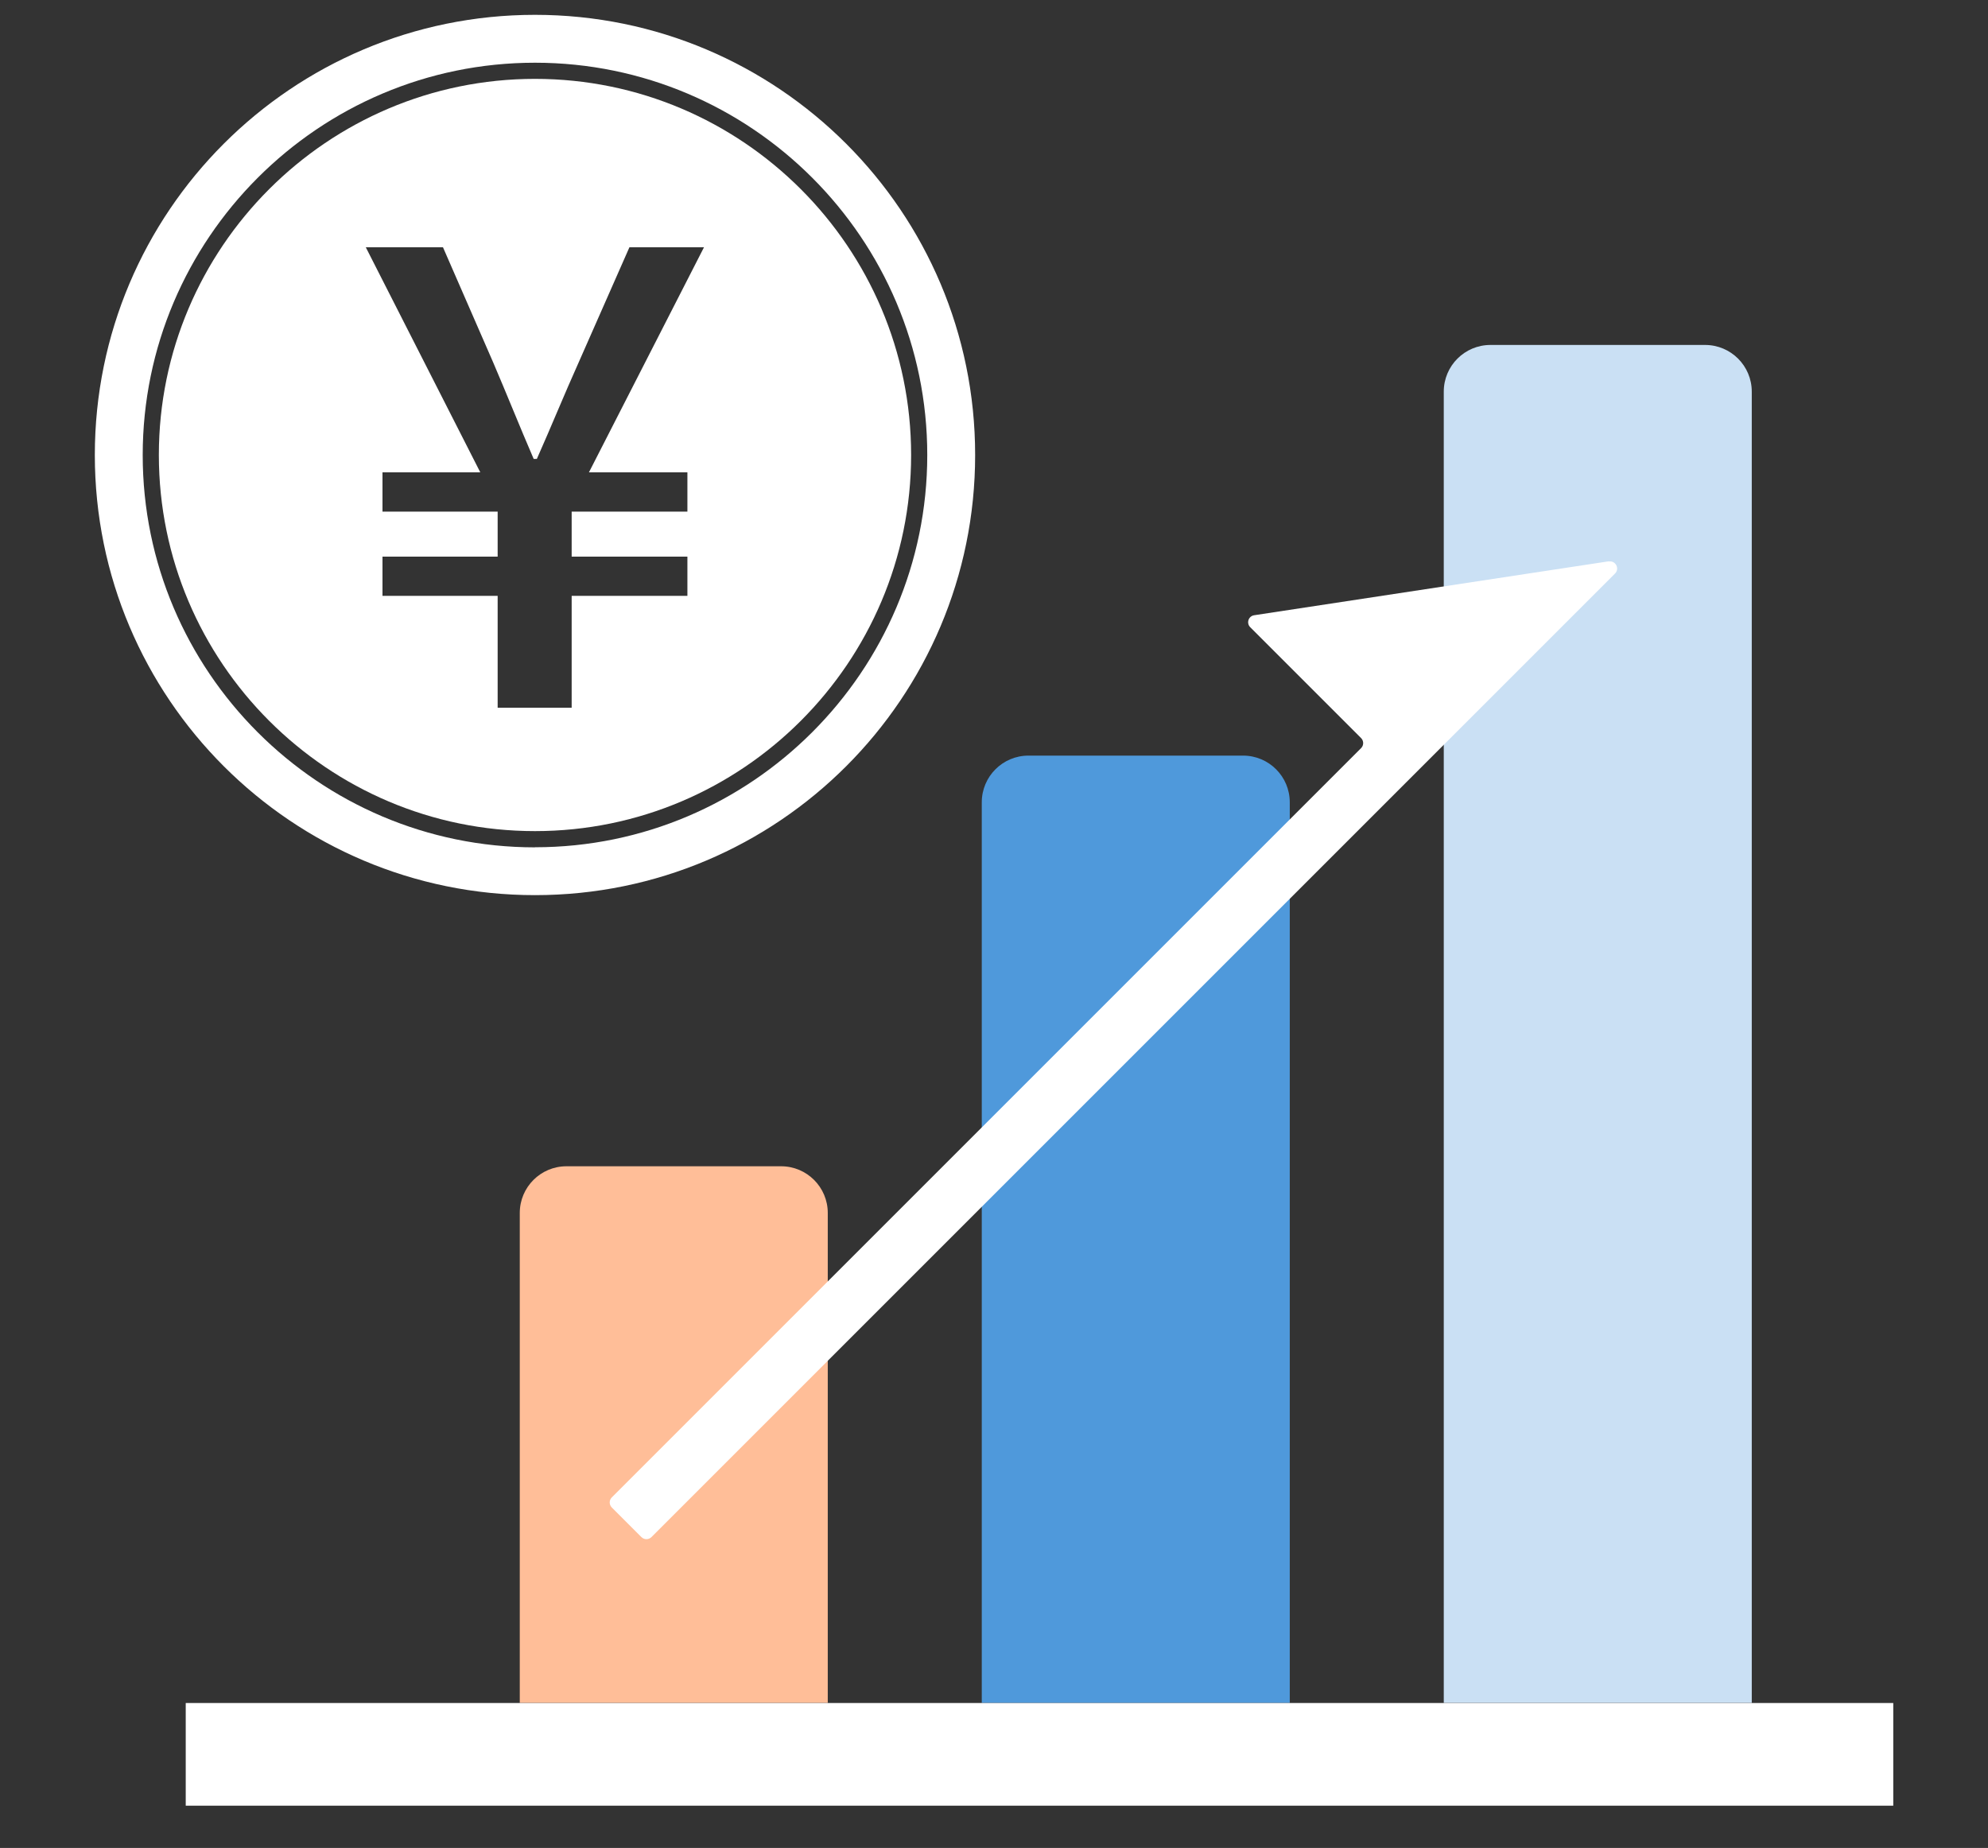
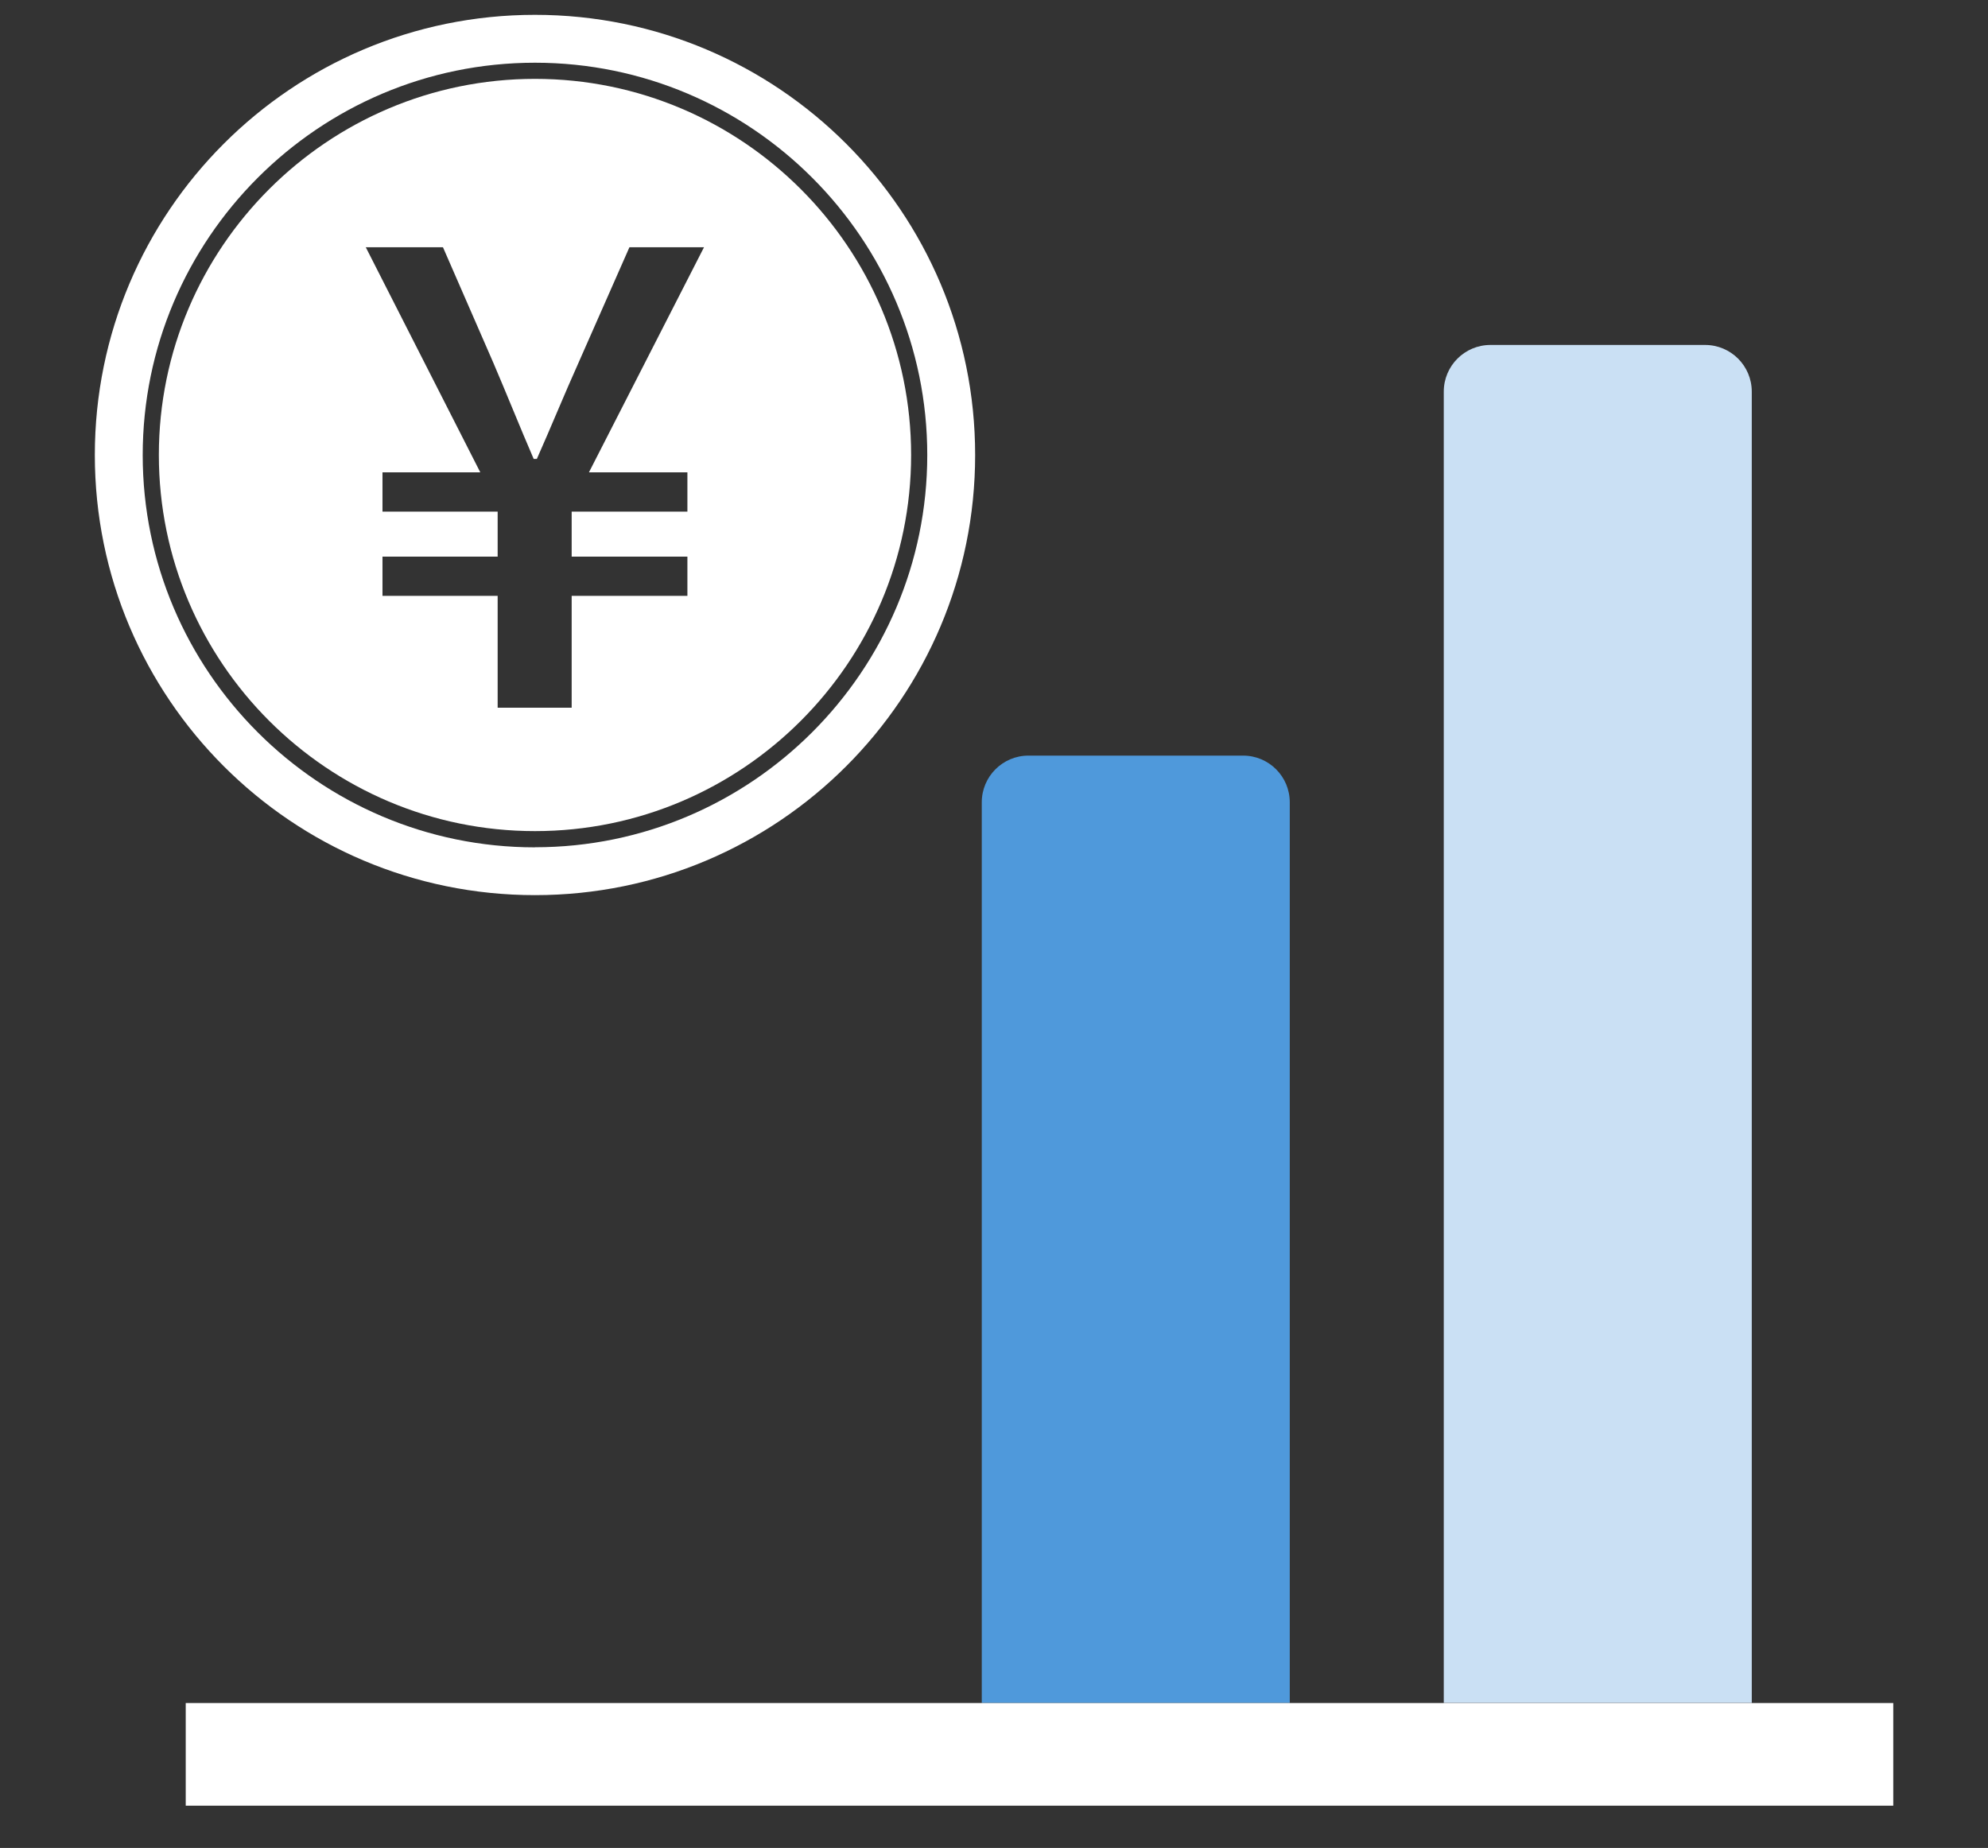
<svg xmlns="http://www.w3.org/2000/svg" id="_レイヤー_3" viewBox="0 0 213 198">
  <rect x="0" y="0" width="213" height="198" fill="#333333" stroke="none" />
  <defs>
    <style>.cls-1{fill:#fff;}.cls-2{fill:#ffbe98;}.cls-3{fill:#4f99db;}.cls-4{fill:#cae0f4;}</style>
  </defs>
  <path class="cls-3" d="M70.94,115.22h96.5c2.76,0,5,2.24,5,5v23c0,2.76-2.24,5-5,5h-96.5v-33h0Z" transform="translate(-10.03 253.4) rotate(-90)" />
  <path class="cls-4" d="M98.44,93.22h140.5c2.76,0,5,2.24,5,5v23c0,2.76-2.24,5-5,5H98.44v-33h0Z" transform="translate(61.47 280.9) rotate(-90)" />
-   <path class="cls-2" d="M43.44,137.22h52.5c2.76,0,5,2.24,5,5v23c0,2.76-2.24,5-5,5h-52.5v-33h0Z" transform="translate(-81.53 225.9) rotate(-90)" />
  <rect class="cls-1" x="105.87" y="96.49" width="11" height="182.95" transform="translate(299.34 76.6) rotate(90)" />
-   <path class="cls-1" d="M172.38,60.14l-38,5.78c-.62.09-.87.85-.42,1.29l11.87,11.87c.3.3.3.78,0,1.08l-80.28,80.28c-.3.3-.3.78,0,1.08l3.17,3.17c.3.3.78.3,1.08,0l80.81-80.81h0s22.43-22.43,22.43-22.43c.52-.52.07-1.4-.65-1.29Z" />
  <path class="cls-1" d="M57.32,8.45c-22.22,0-40.3,18.08-40.3,40.3s18.08,40.3,40.3,40.3,40.3-18.08,40.3-40.3S79.54,8.45,57.32,8.45ZM73.65,50.61v4.21h-12.4v4.82h12.4v4.2h-12.4v11.99h-7.93v-11.99h-12.34v-4.2h12.34v-4.82h-12.34v-4.21h10.48l-12.27-24.12h8.27l5.38,12.34c1.45,3.38,2.82,6.82,4.34,10.34h.34c1.59-3.58,2.96-6.96,4.48-10.34l5.44-12.34h7.99l-12.33,24.12h10.54Z" />
  <path class="cls-1" d="M57.32,1.59C31.27,1.59,10.16,22.71,10.16,48.75s21.11,47.16,47.16,47.16,47.16-21.12,47.16-47.16S83.37,1.59,57.32,1.59ZM57.32,90.79c-23.18,0-42.03-18.86-42.03-42.03S34.14,6.72,57.32,6.72s42.03,18.86,42.03,42.03-18.86,42.03-42.03,42.03Z" />
</svg>